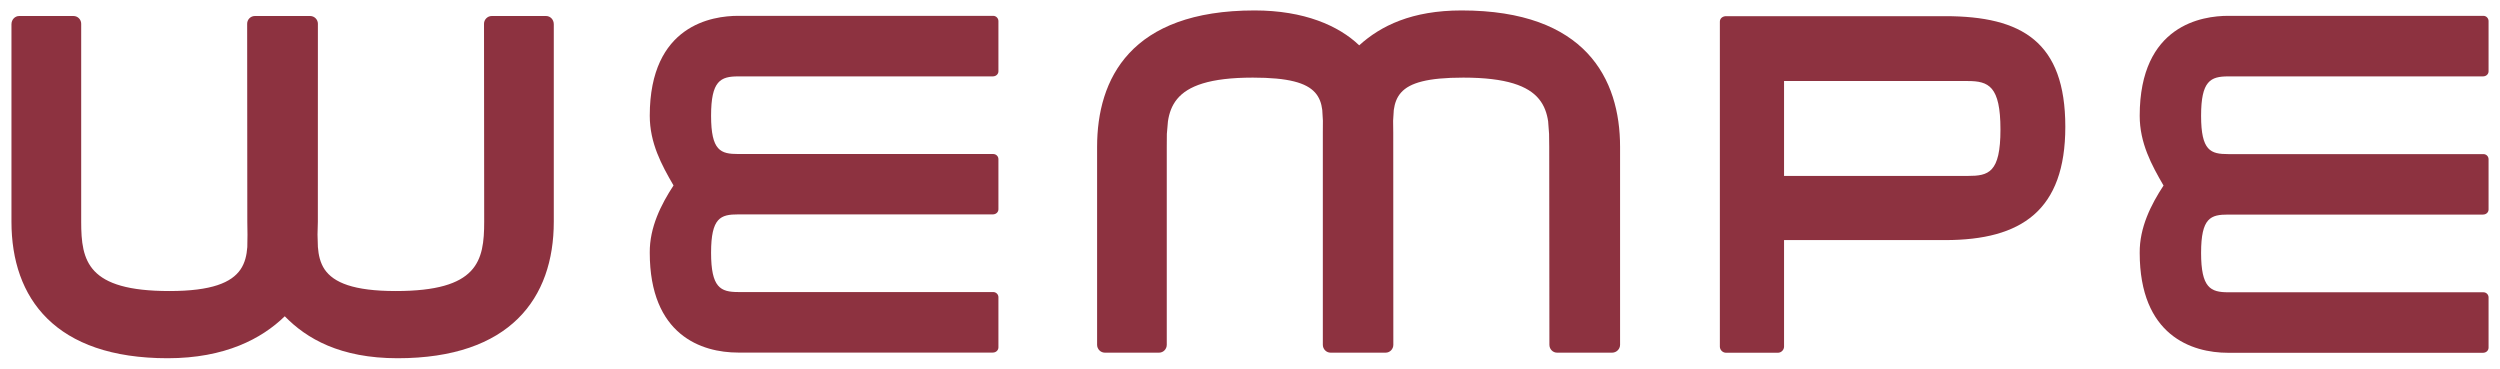
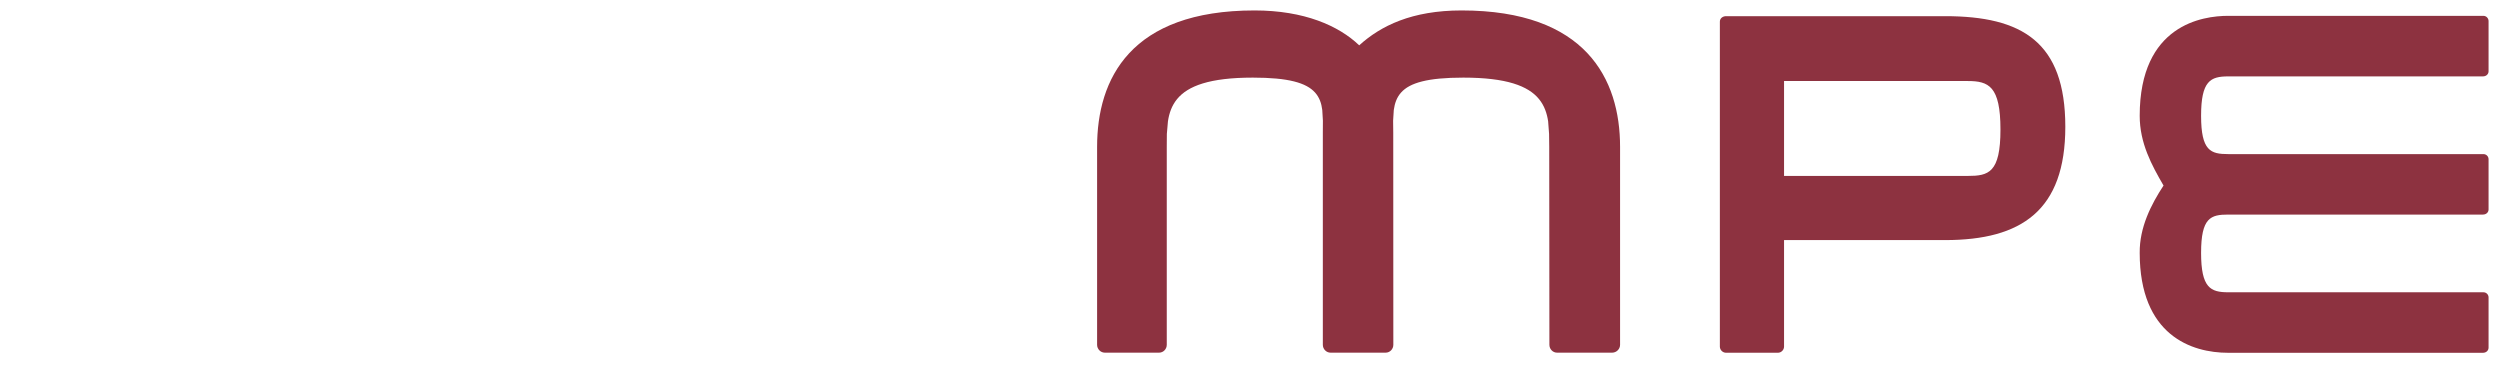
<svg xmlns="http://www.w3.org/2000/svg" version="1.0" width="1024" height="151" viewBox="-0.478 -0.478 114.344 16.875" id="svg2705">
  <defs id="defs2707" />
  <path d="M 73.634,15.306 L 73.634,6.246 C 73.634,3.139 72.067,0 66.38,0 C 64.105,0 62.681,0.701 61.693,1.597 C 60.758,0.701 59.176,0 56.903,0 C 51.215,0 49.695,3.139 49.695,6.246 L 49.695,15.306 C 49.695,15.501 49.854,15.665 50.049,15.665 L 52.532,15.665 C 52.727,15.665 52.884,15.501 52.884,15.306 L 52.884,6.246 L 52.888,5.651 L 52.938,5.074 C 52.994,4.701 53.114,4.351 53.359,4.054 C 53.851,3.458 54.84,3.075 56.824,3.075 C 58.454,3.075 59.269,3.312 59.669,3.755 C 59.871,3.979 59.964,4.249 60.002,4.556 L 60.031,5.045 L 60.028,5.588 L 60.028,15.306 C 60.028,15.501 60.186,15.665 60.381,15.665 L 62.904,15.665 C 63.099,15.665 63.255,15.501 63.255,15.306 L 63.251,5.588 L 63.245,5.045 L 63.276,4.556 C 63.319,4.249 63.411,3.979 63.613,3.755 C 64.01,3.312 64.825,3.075 66.459,3.075 C 68.442,3.075 69.431,3.458 69.92,4.054 C 70.165,4.351 70.285,4.701 70.341,5.074 L 70.384,5.651 L 70.391,6.246 L 70.399,15.306 C 70.399,15.501 70.554,15.665 70.749,15.665 L 73.272,15.665 C 73.468,15.665 73.634,15.501 73.634,15.306 z" id="path2612" style="fill:#8d3240;fill-opacity:1;fill-rule:nonzero;stroke:none" />
-   <path d="M 21.631,0.609 L 21.639,9.672 C 21.639,11.473 21.352,12.844 17.596,12.844 C 15.654,12.844 14.748,12.457 14.336,11.856 C 14.134,11.555 14.056,11.204 14.027,10.831 L 14.01,10.265 L 14.025,9.672 L 14.027,0.609 C 14.027,0.417 13.869,0.255 13.674,0.255 L 11.14,0.255 C 10.945,0.255 10.789,0.417 10.789,0.609 L 10.796,9.672 L 10.804,10.265 L 10.796,10.831 C 10.768,11.204 10.69,11.555 10.485,11.856 C 10.074,12.457 9.17,12.844 7.229,12.844 C 3.473,12.844 3.192,11.473 3.192,9.672 L 3.192,0.609 C 3.192,0.417 3.036,0.255 2.841,0.255 L 0.354,0.255 C 0.163,0.255 0,0.414 0,0.634 L 0,9.672 C 0,13.178 2.005,15.92 7.15,15.92 C 9.776,15.92 11.459,15.024 12.511,13.999 C 13.508,15.024 15.049,15.92 17.674,15.92 C 22.823,15.92 24.825,13.178 24.825,9.672 L 24.825,0.634 C 24.825,0.414 24.665,0.255 24.47,0.255 L 21.983,0.255 C 21.791,0.255 21.631,0.417 21.631,0.609 z" id="path2610" style="fill:#8d3240;fill-opacity:1;fill-rule:nonzero;stroke:none" />
  <path d="M 97.42,4.822 C 97.42,6.072 97.965,7.076 98.511,8.015 C 97.94,8.886 97.409,9.931 97.42,11.094 C 97.42,14.875 99.794,15.671 101.47,15.671 L 113.131,15.671 C 113.29,15.671 113.389,15.559 113.389,15.435 L 113.389,13.135 C 113.389,13.004 113.282,12.901 113.155,12.901 L 101.474,12.901 C 100.661,12.901 100.23,12.699 100.23,11.098 C 100.23,9.485 100.669,9.344 101.474,9.344 L 113.131,9.344 C 113.29,9.344 113.389,9.234 113.389,9.11 L 113.389,6.81 C 113.389,6.679 113.282,6.576 113.155,6.576 L 101.474,6.576 C 100.669,6.576 100.23,6.431 100.23,4.822 C 100.23,3.22 100.661,3.019 101.474,3.019 L 113.131,3.019 C 113.29,3.019 113.389,2.909 113.389,2.785 L 113.389,0.485 C 113.389,0.357 113.282,0.247 113.155,0.247 L 101.47,0.247 C 100.304,0.247 97.42,0.651 97.42,4.822 z" id="path2608" style="fill:#8d3240;fill-opacity:1;fill-rule:nonzero;stroke:none" />
-   <path d="M 29.218,4.819 C 29.218,6.07 29.76,7.072 30.306,8.011 C 29.739,8.879 29.208,9.921 29.218,11.086 C 29.218,14.867 31.593,15.661 33.265,15.661 L 44.919,15.661 C 45.075,15.661 45.178,15.547 45.178,15.424 L 45.178,13.124 C 45.178,12.996 45.068,12.89 44.94,12.89 L 33.267,12.89 C 32.456,12.89 32.025,12.689 32.025,11.09 C 32.025,9.481 32.464,9.336 33.267,9.336 L 44.919,9.336 C 45.075,9.336 45.178,9.226 45.178,9.102 L 45.178,6.806 C 45.178,6.675 45.068,6.572 44.94,6.572 L 33.267,6.572 C 32.464,6.572 32.025,6.428 32.025,4.819 C 32.025,3.22 32.456,3.019 33.267,3.019 L 44.919,3.019 C 45.075,3.019 45.178,2.909 45.178,2.785 L 45.178,0.485 C 45.178,0.357 45.068,0.247 44.94,0.247 L 33.265,0.247 C 32.102,0.247 29.218,0.651 29.218,4.819 z" id="path2606" style="fill:#8d3240;fill-opacity:1;fill-rule:nonzero;stroke:none" />
  <path d="M 78.484,0.262 C 78.335,0.262 78.202,0.36 78.202,0.512 L 78.202,15.387 C 78.202,15.54 78.331,15.669 78.484,15.669 L 80.859,15.669 C 81.011,15.669 81.14,15.54 81.14,15.387 L 81.14,10.512 L 88.515,10.512 C 92.015,10.512 94.015,9.149 94.015,5.325 C 94.015,1.441 92.034,0.262 88.515,0.262 L 78.484,0.262 z M 81.14,3.231 L 89.546,3.231 C 90.507,3.231 91.046,3.466 91.046,5.45 C 91.046,7.437 90.5,7.575 89.546,7.575 L 81.14,7.575 L 81.14,3.231 z" id="path2460" style="fill:#8d3240;fill-opacity:1;fill-rule:nonzero;stroke:none" />
</svg>